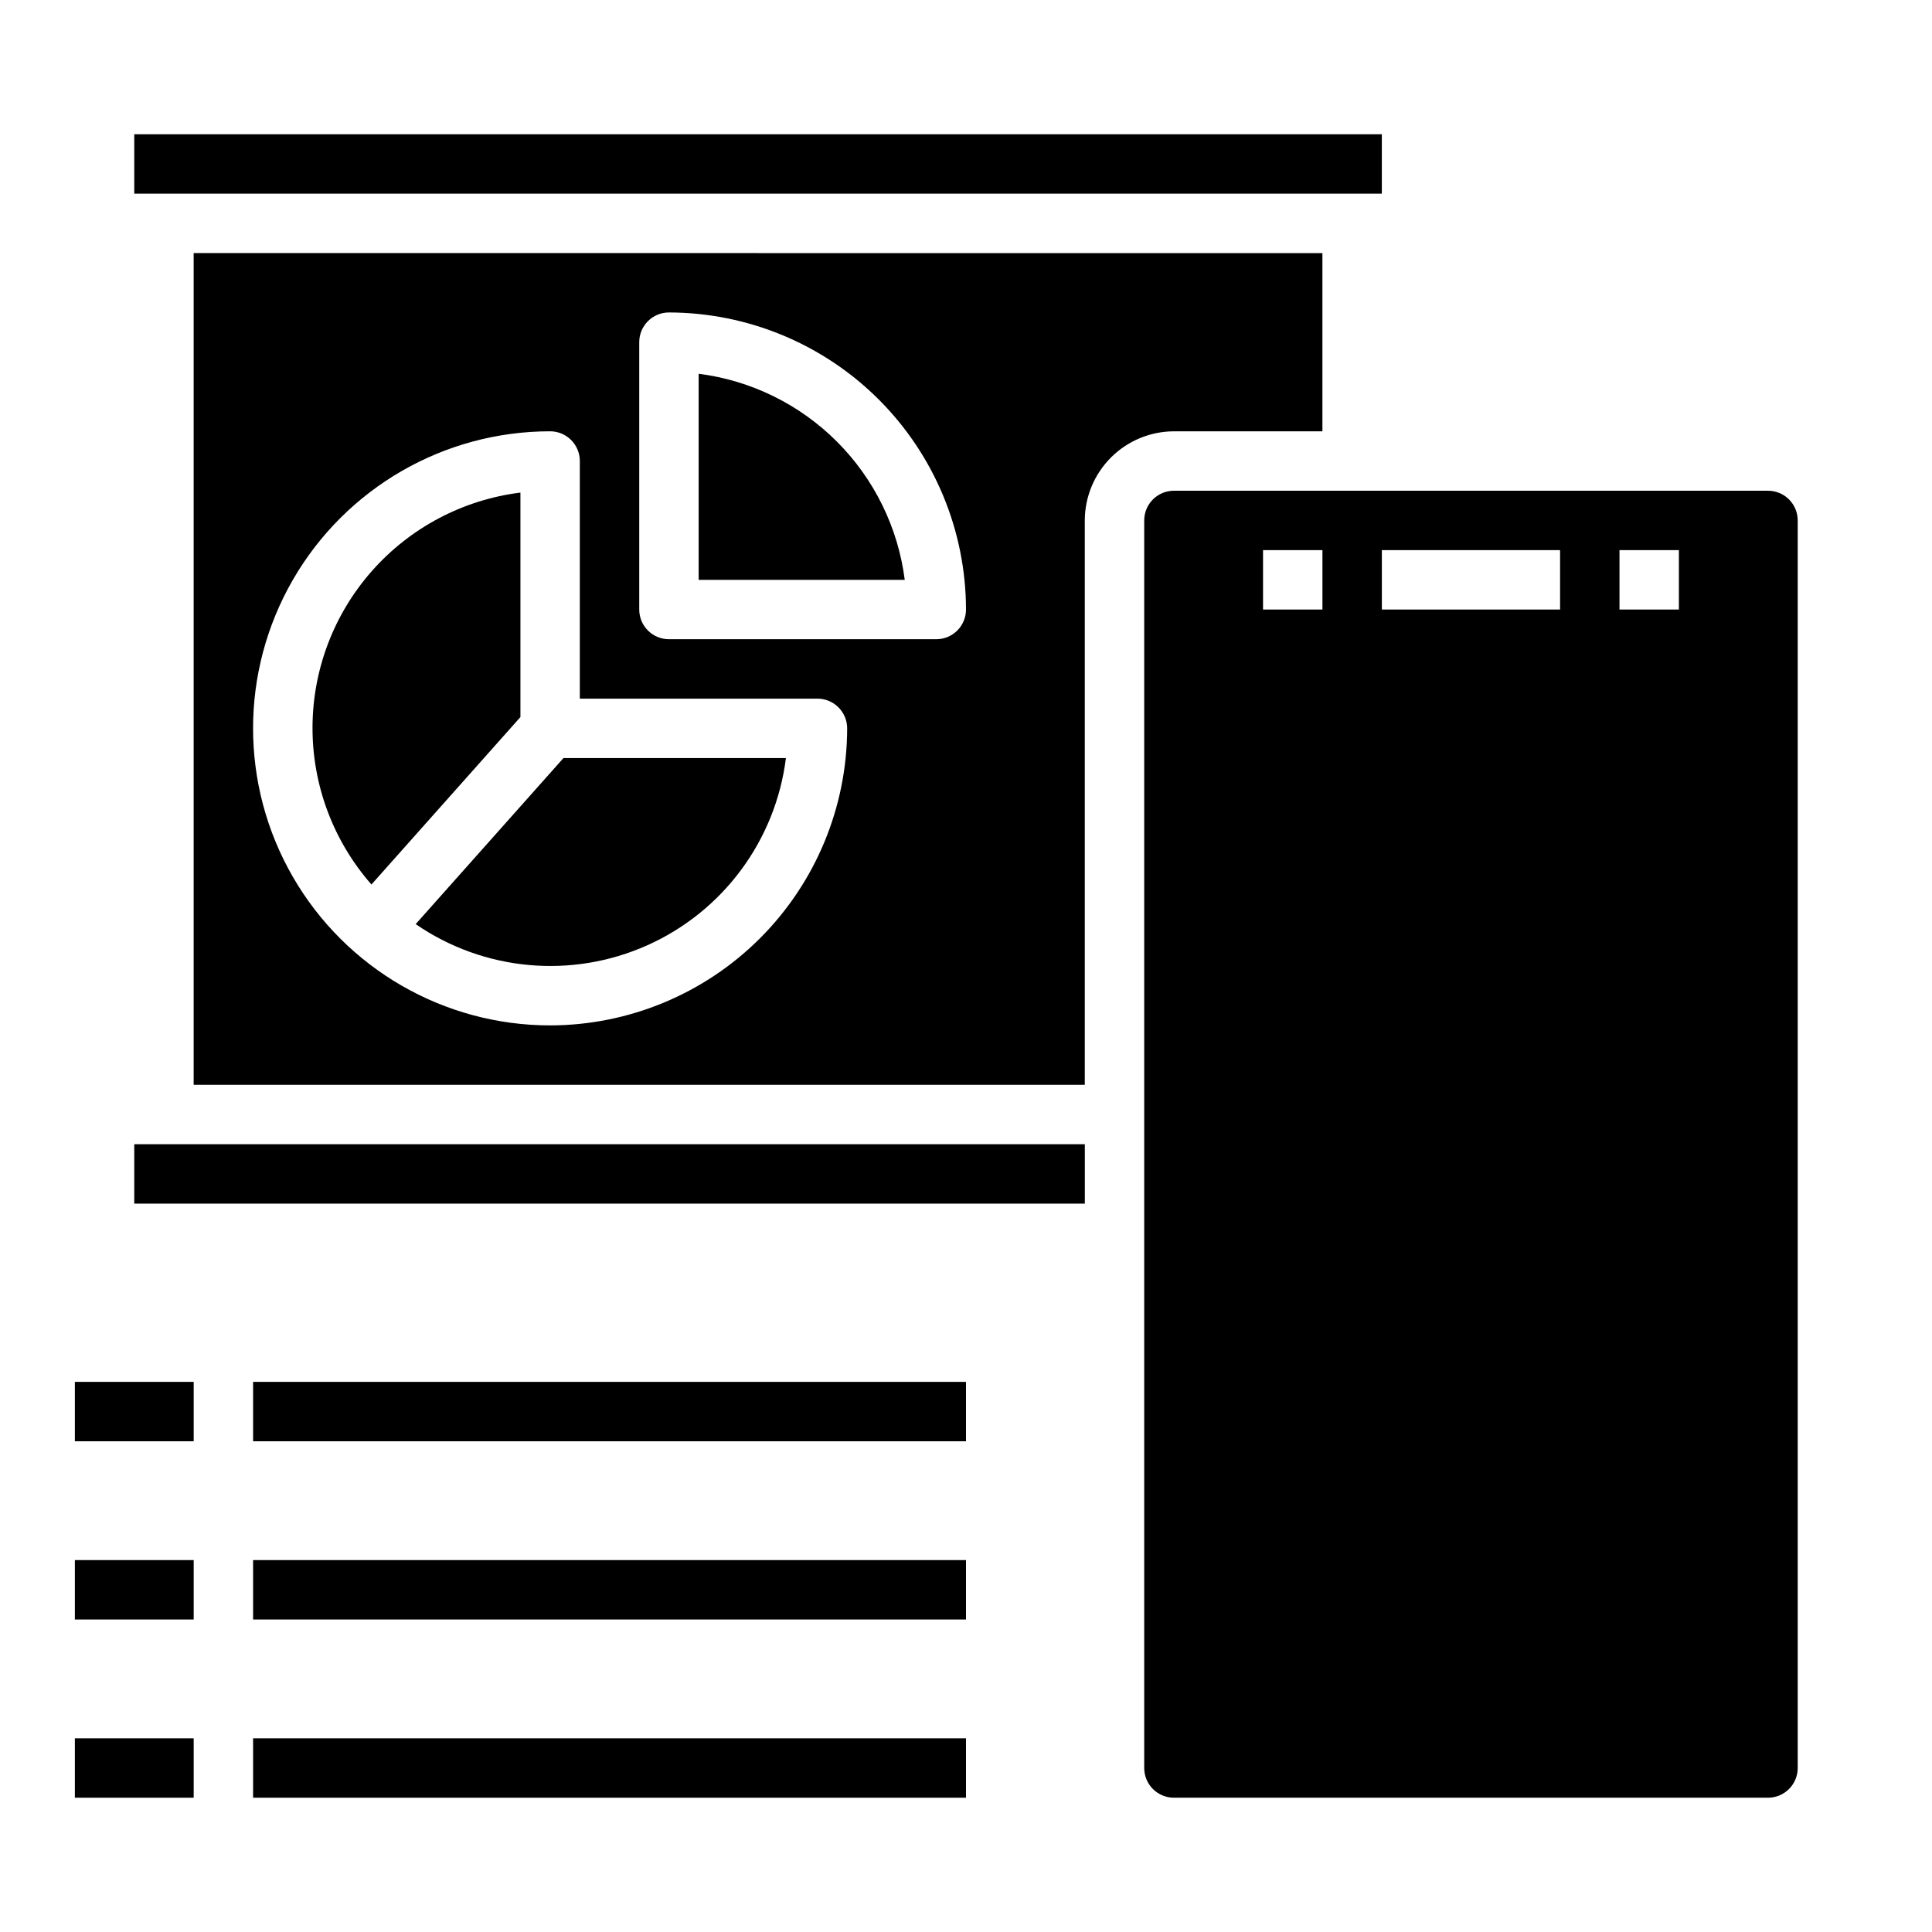
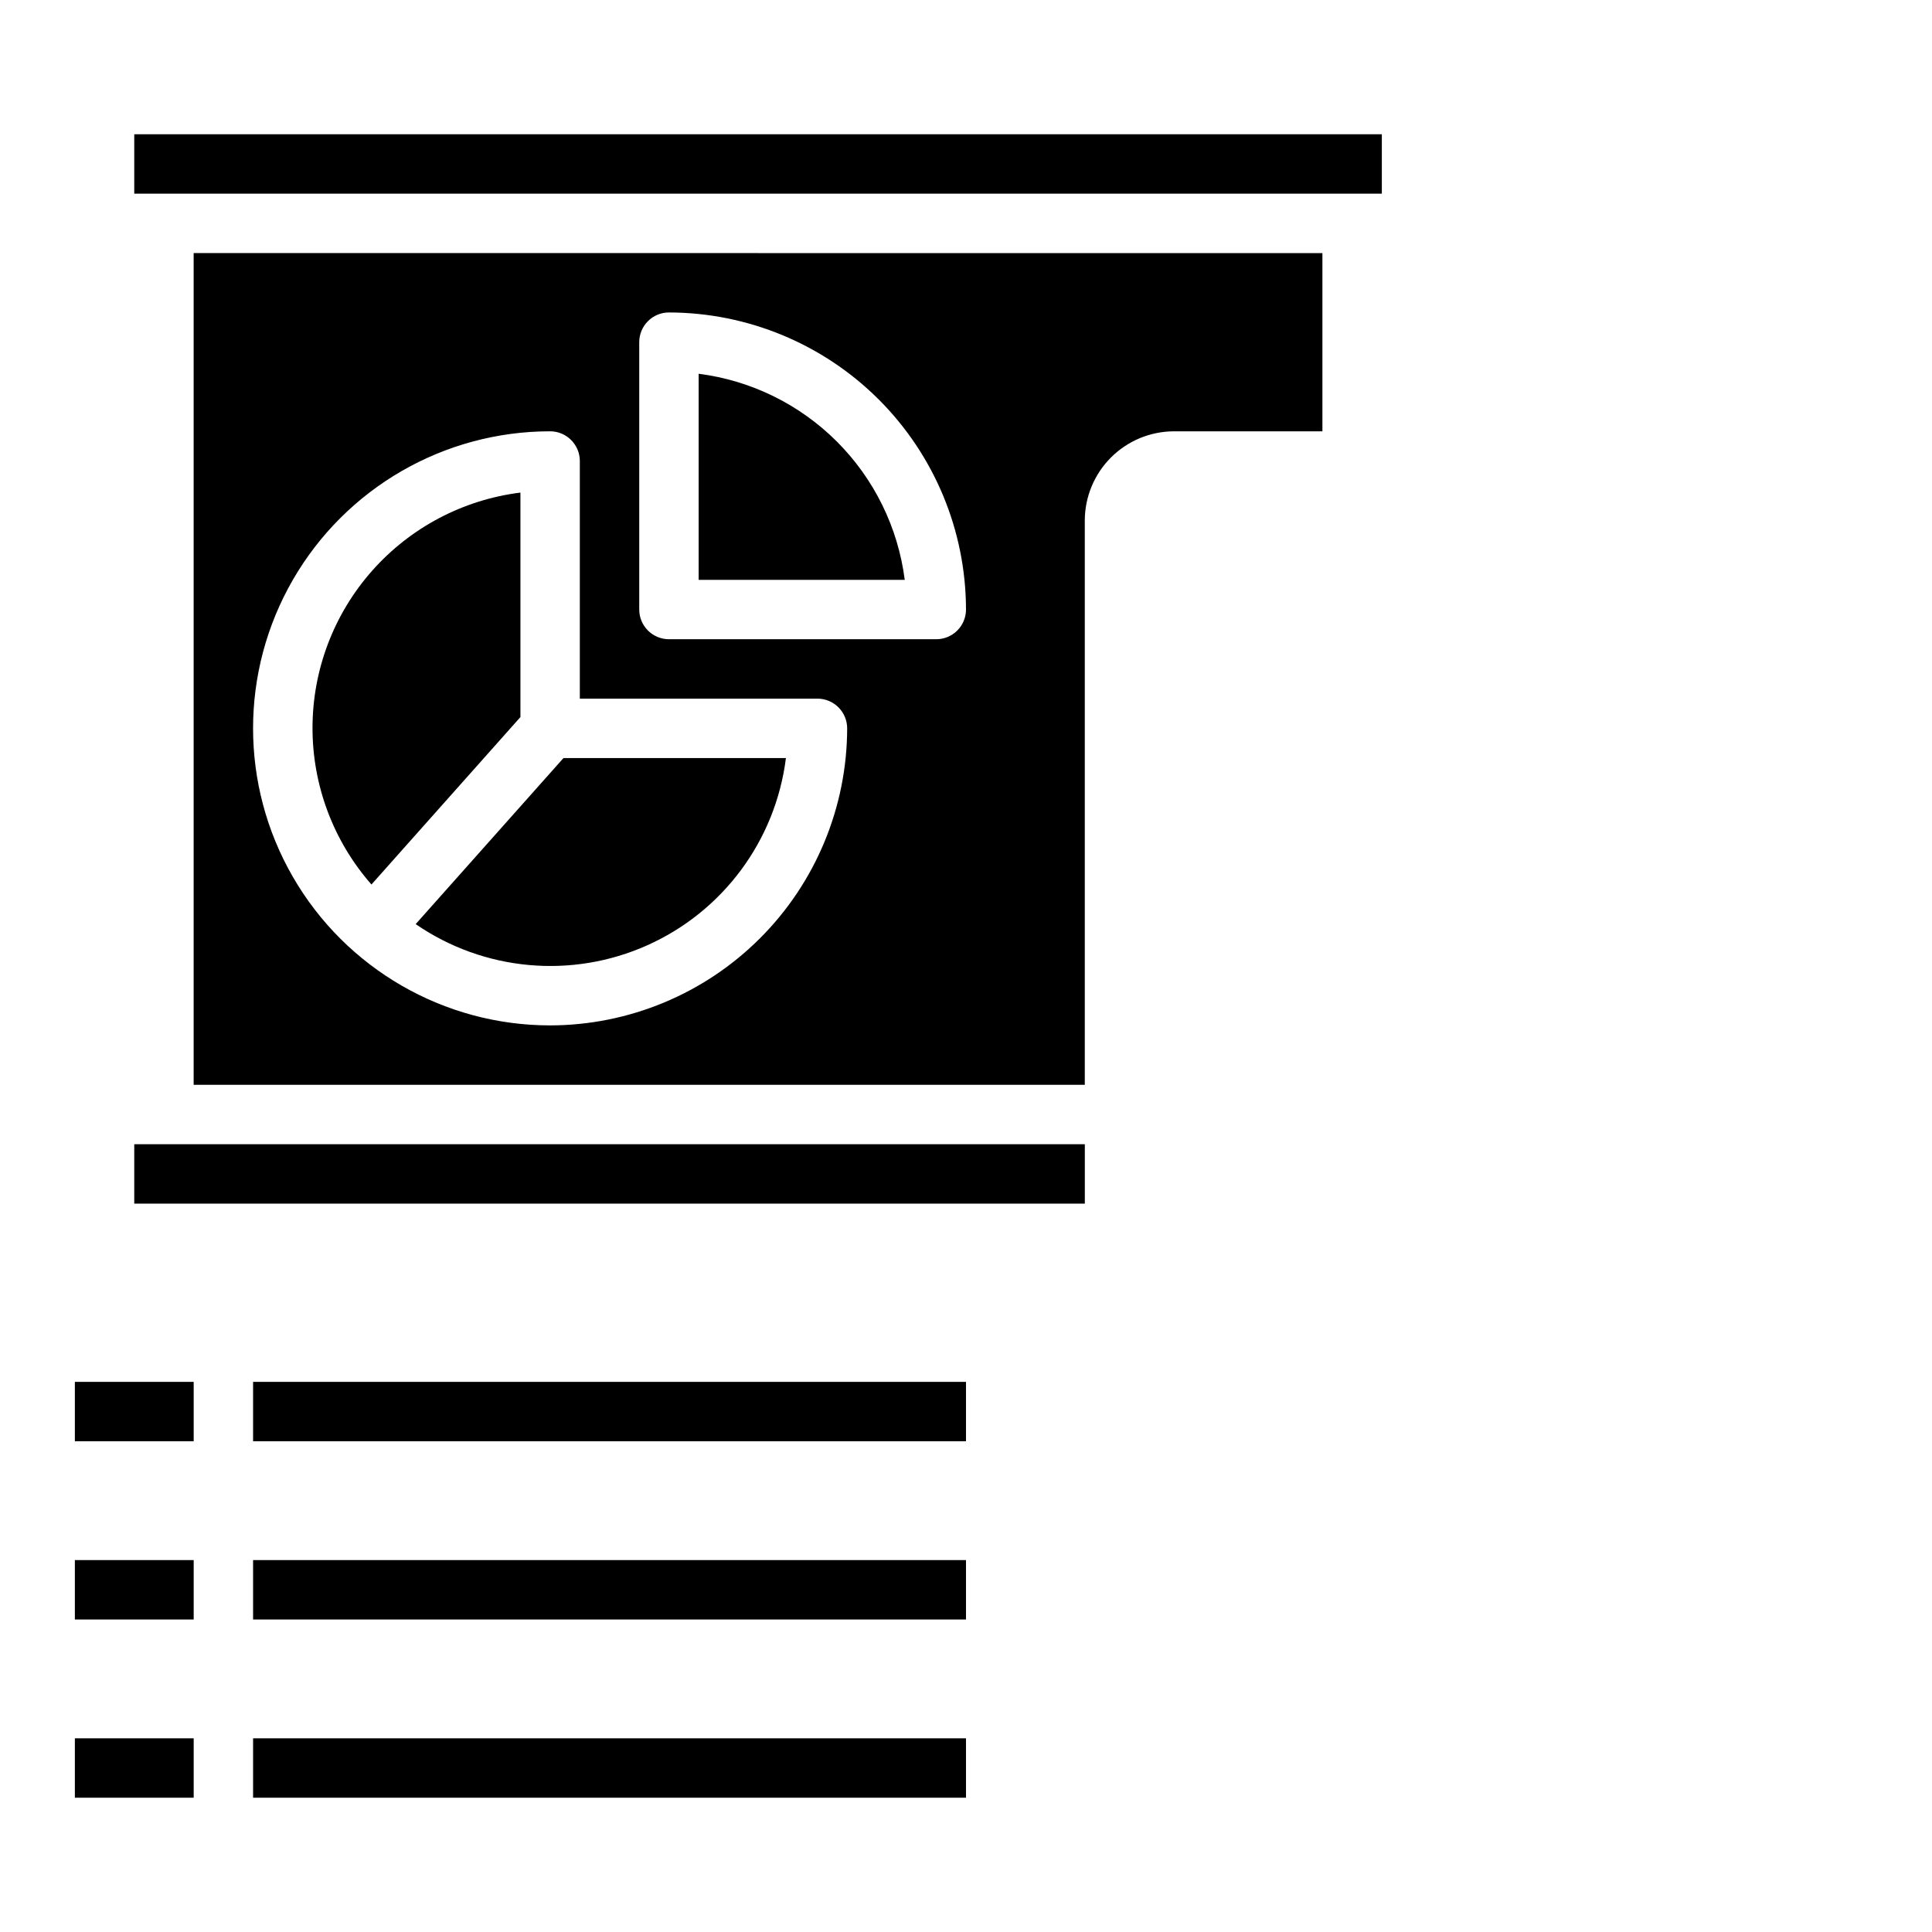
<svg xmlns="http://www.w3.org/2000/svg" fill="#000000" width="800px" height="800px" version="1.1" viewBox="144 144 512 512">
  <g>
    <path d="m195.32 211.07v220.42h236.16v-149.57c0.016-6.258 2.512-12.254 6.938-16.68 4.422-4.422 10.418-6.918 16.676-6.938h39.359v-47.23zm94.465 204.67c-28.121 0-54.109-15.004-68.172-39.359-14.062-24.355-14.062-54.363 0-78.719 14.062-24.359 40.051-39.363 68.172-39.363 2.09 0 4.09 0.832 5.566 2.309 1.477 1.477 2.309 3.477 2.309 5.566v62.977h62.977l-0.004-0.004c2.09 0 4.09 0.832 5.566 2.309 1.477 1.477 2.309 3.477 2.309 5.566-0.035 20.867-8.34 40.871-23.094 55.625-14.758 14.758-34.762 23.062-55.629 23.094zm102.34-102.34h-70.848c-4.348 0-7.871-3.523-7.871-7.871v-70.848c0-4.348 3.523-7.875 7.871-7.875 20.867 0.035 40.871 8.34 55.629 23.094 14.754 14.758 23.059 34.762 23.094 55.629 0 2.086-0.832 4.09-2.309 5.566-1.477 1.477-3.477 2.305-5.566 2.305z" />
    <path d="m281.92 274.54c-15.188 1.891-29.168 9.258-39.312 20.723-10.145 11.461-15.758 26.23-15.789 41.535-0.035 15.309 5.519 30.102 15.617 41.605l39.484-44.375z" />
    <path d="m329.15 243.05v54.617h54.617c-1.77-13.867-8.094-26.754-17.98-36.637-9.883-9.887-22.77-16.211-36.637-17.98z" />
    <path d="m179.58 179.58h330.62v15.742h-330.62z" />
    <path d="m179.58 447.23h251.91v15.742h-251.91z" />
    <path d="m254.16 388.9c18.098 12.461 41.387 14.578 61.434 5.586 20.047-8.988 33.953-27.789 36.684-49.59h-58.953z" />
-     <path d="m612.54 274.05h-157.44c-4.348 0-7.871 3.523-7.871 7.871v330.62c0 2.09 0.828 4.09 2.305 5.566 1.477 1.477 3.481 2.305 5.566 2.305h157.44c2.09 0 4.09-0.828 5.566-2.305s2.305-3.477 2.305-5.566v-330.62c0-2.086-0.828-4.09-2.305-5.566-1.477-1.477-3.477-2.305-5.566-2.305zm-118.08 31.488h-15.742v-15.746h15.742zm62.977 0h-47.23v-15.746h47.23zm31.488 0h-15.742v-15.746h15.742z" />
    <path d="m163.84 510.21h31.488v15.742h-31.488z" />
    <path d="m211.07 510.21h188.93v15.742h-188.93z" />
    <path d="m163.84 557.44h31.488v15.742h-31.488z" />
    <path d="m211.07 557.44h188.93v15.742h-188.93z" />
    <path d="m163.84 604.67h31.488v15.742h-31.488z" />
-     <path d="m211.07 604.67h188.93v15.742h-188.93z" />
+     <path d="m211.07 604.67h188.93v15.742h-188.93" />
  </g>
</svg>